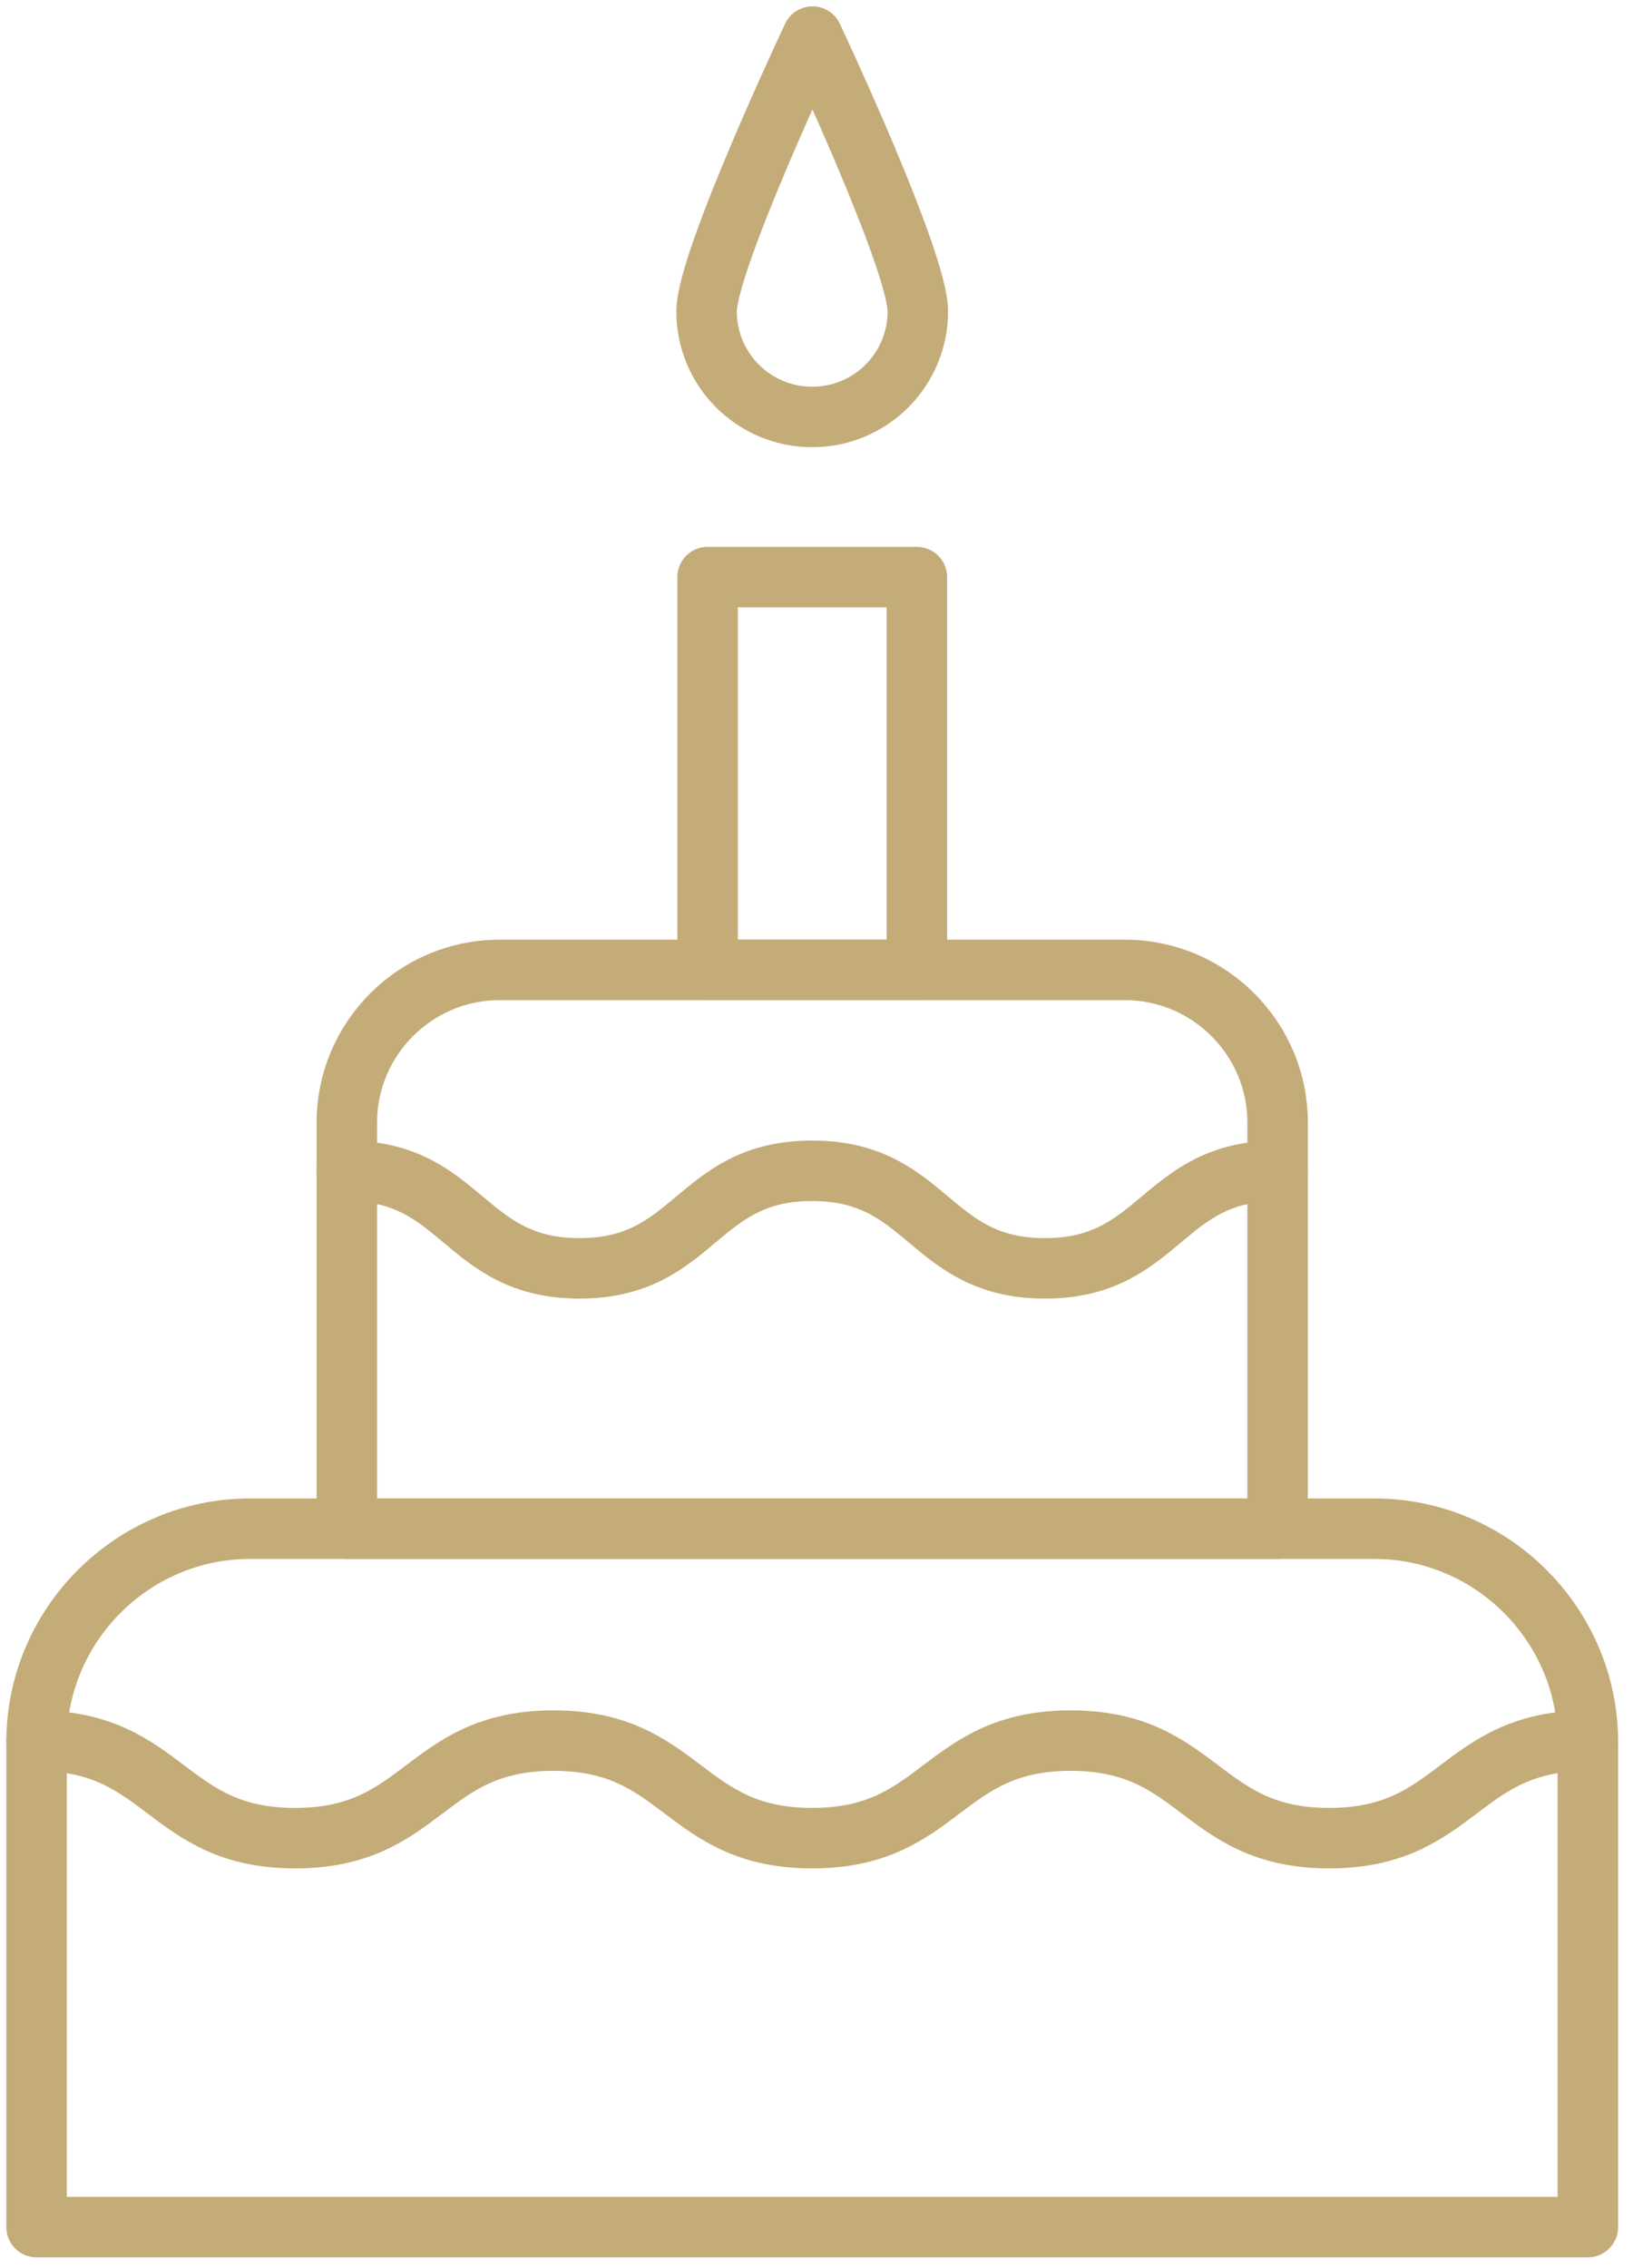
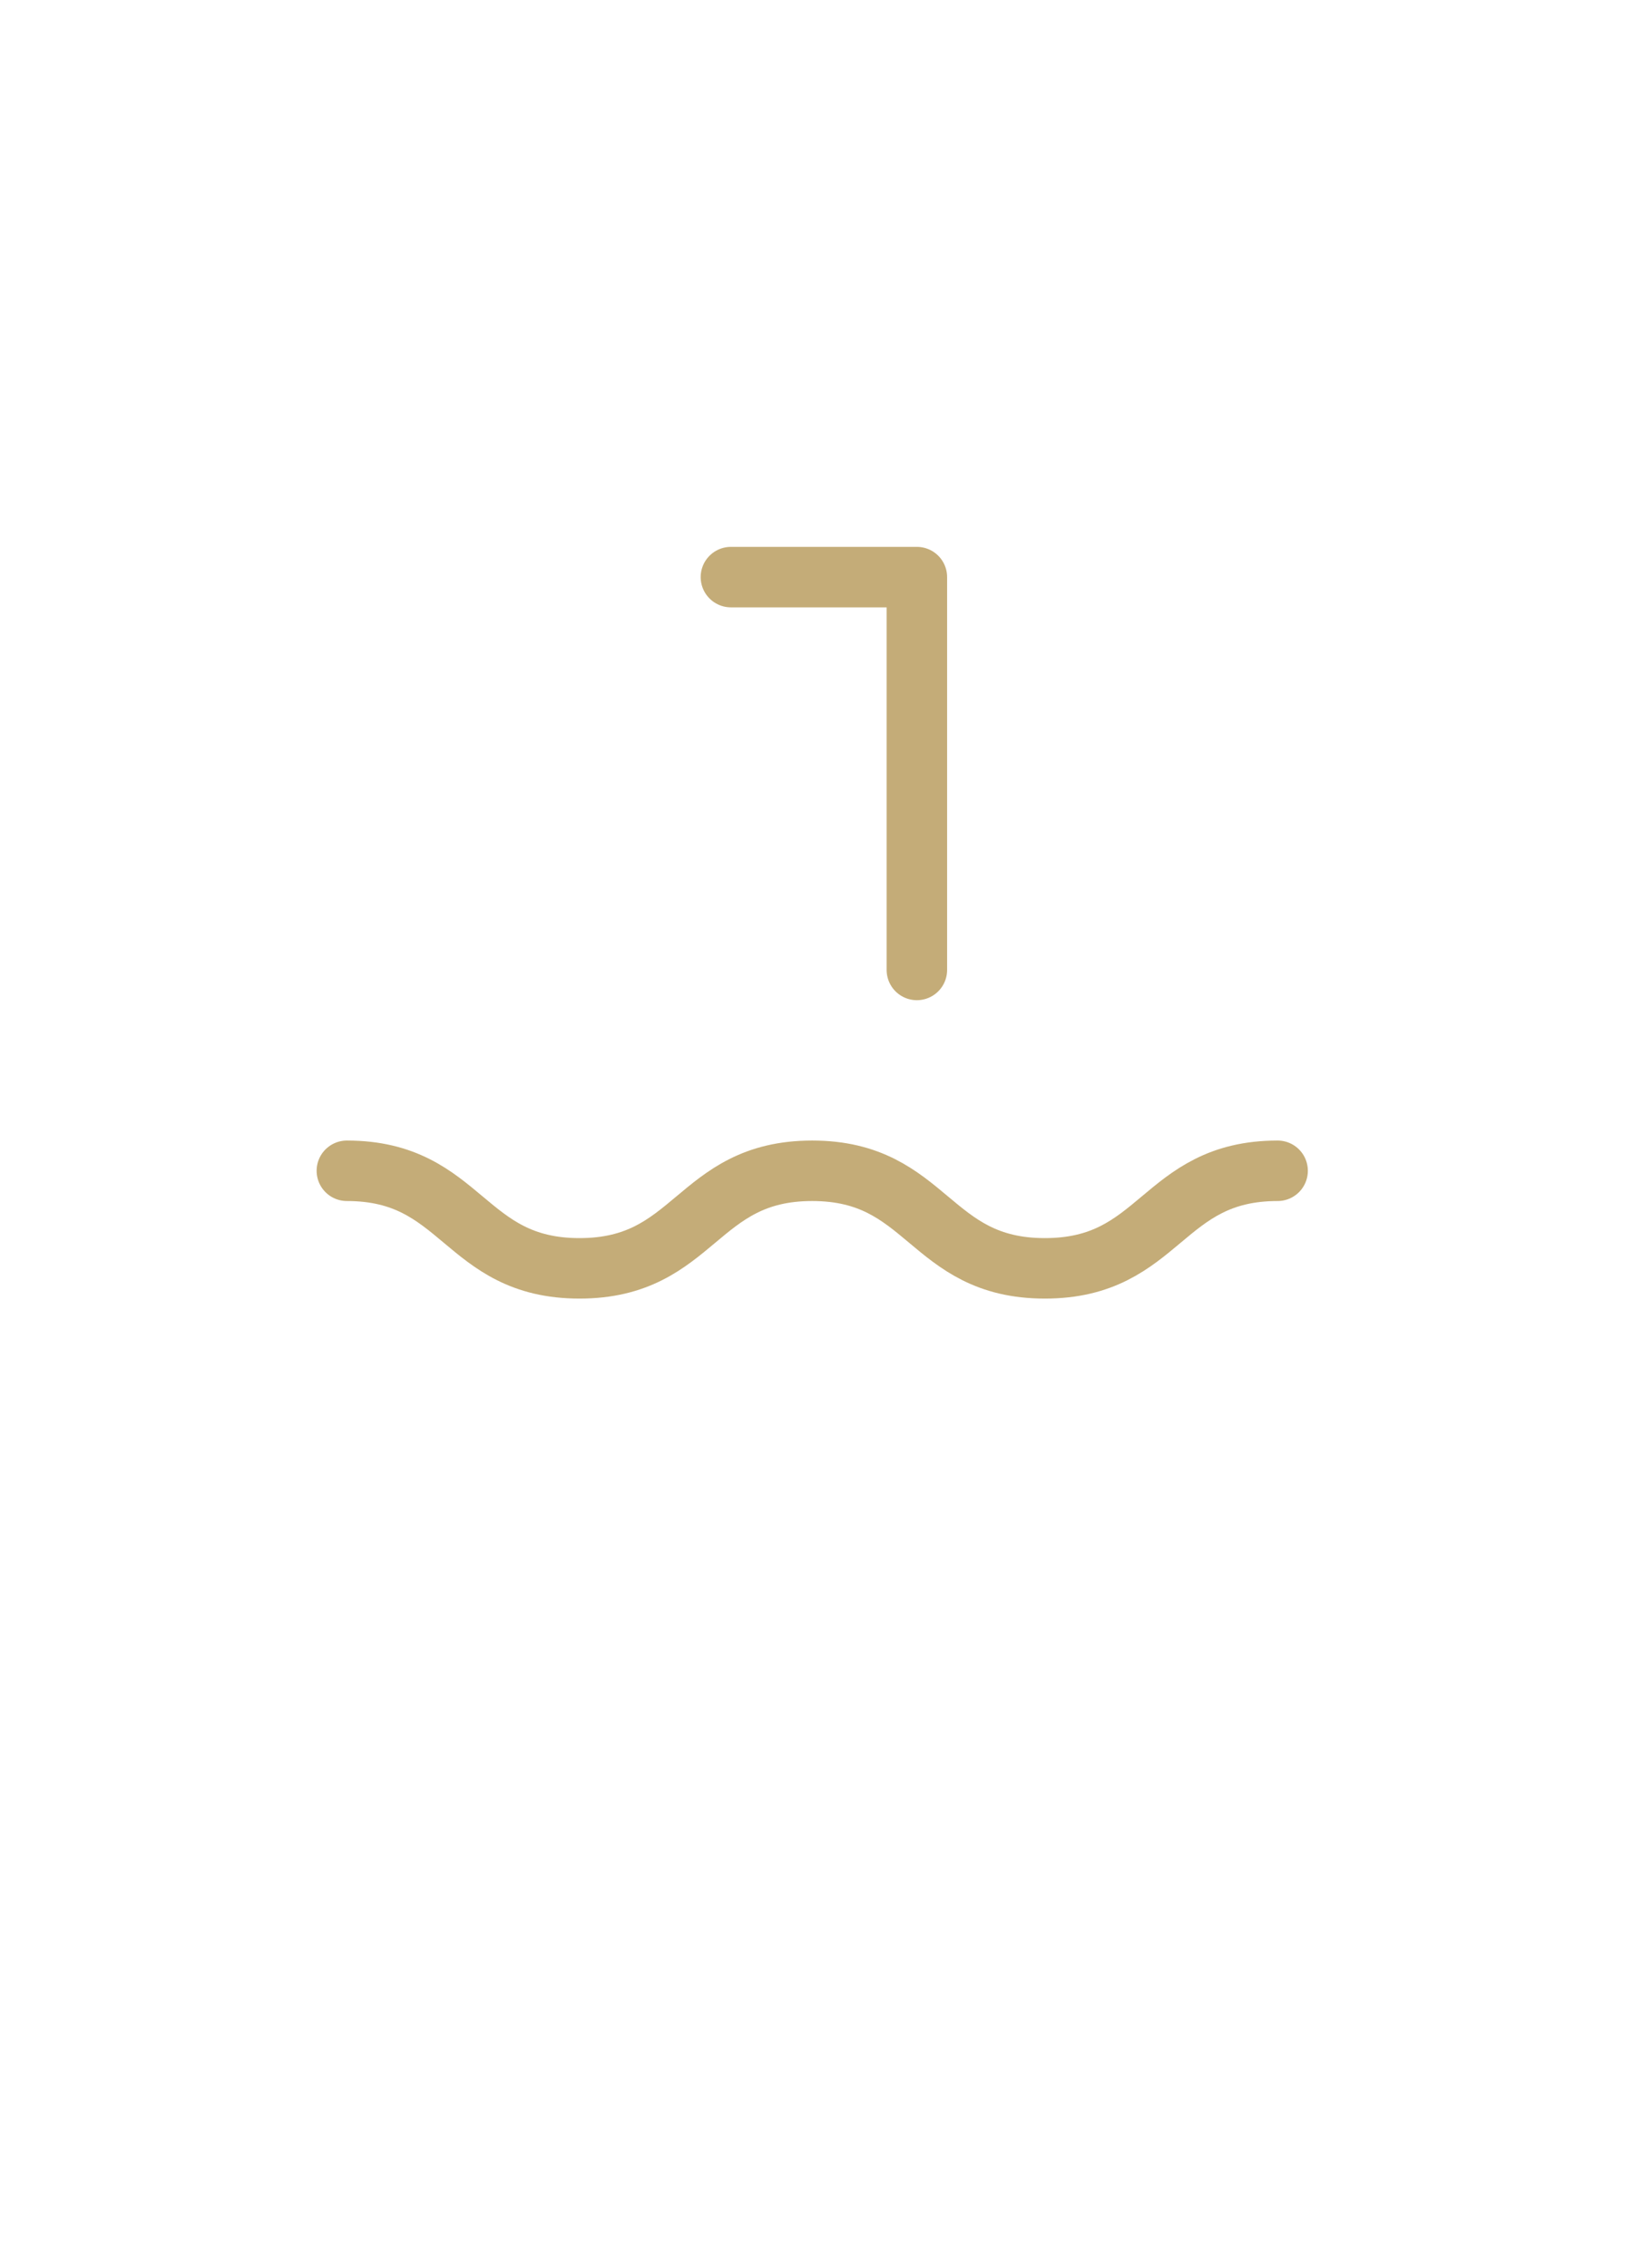
<svg xmlns="http://www.w3.org/2000/svg" width="54" height="75" viewBox="0 0 54 75" fill="none">
  <g clip-path="url(#clip0_4031_30)">
    <path d="M11.47 38.714C15.316 38.714 15.316 41.94 19.163 41.94C23.01 41.94 23.01 38.714 26.857 38.714C30.704 38.714 30.704 41.94 34.552 41.94C38.401 41.94 38.399 38.714 42.248 38.714" stroke="#C4AC78" stroke-width="2" stroke-miterlimit="10" stroke-linecap="round" stroke-linejoin="round" />
-     <path d="M1.209 57.556C5.484 57.556 5.484 60.782 9.758 60.782C14.032 60.782 14.032 57.556 18.306 57.556C22.58 57.556 22.58 60.782 26.857 60.782C31.131 60.782 31.131 57.556 35.405 57.556C39.681 57.556 39.681 60.782 43.955 60.782C48.23 60.782 48.232 57.556 52.506 57.556" stroke="#C4AC78" stroke-width="2" stroke-miterlimit="10" stroke-linecap="round" stroke-linejoin="round" />
-     <path d="M30.351 10.296C30.351 12.224 28.788 13.788 26.857 13.788C24.929 13.788 23.365 12.226 23.365 10.296C23.367 8.629 26.867 1.21 26.867 1.21C26.867 1.21 30.351 8.613 30.351 10.296Z" stroke="#C4AC78" stroke-width="2" stroke-miterlimit="10" stroke-linecap="round" stroke-linejoin="round" />
-     <path d="M52.508 73.643H1.209V57.605C1.209 53.724 4.385 50.549 8.266 50.549H45.451C49.333 50.549 52.508 53.724 52.508 57.605V73.643Z" stroke="#C4AC78" stroke-width="2" stroke-miterlimit="10" stroke-linecap="round" stroke-linejoin="round" />
-     <path d="M42.248 50.548H11.47V37.113C11.47 34.341 13.738 32.073 16.51 32.073H37.208C39.98 32.073 42.248 34.341 42.248 37.113V50.548Z" stroke="#C4AC78" stroke-width="2" stroke-miterlimit="10" stroke-linecap="round" stroke-linejoin="round" />
-     <path d="M30.319 32.073H23.399V19.083H24.17H30.319V32.073Z" stroke="#C4AC78" stroke-width="2" stroke-miterlimit="10" stroke-linecap="round" stroke-linejoin="round" />
+     <path d="M30.319 32.073V19.083H24.17H30.319V32.073Z" stroke="#C4AC78" stroke-width="2" stroke-miterlimit="10" stroke-linecap="round" stroke-linejoin="round" />
  </g>
  <defs>
    <clipPath id="clip0_4031_30">
      <rect width="54" height="75" fill="white" />
    </clipPath>
  </defs>
</svg>